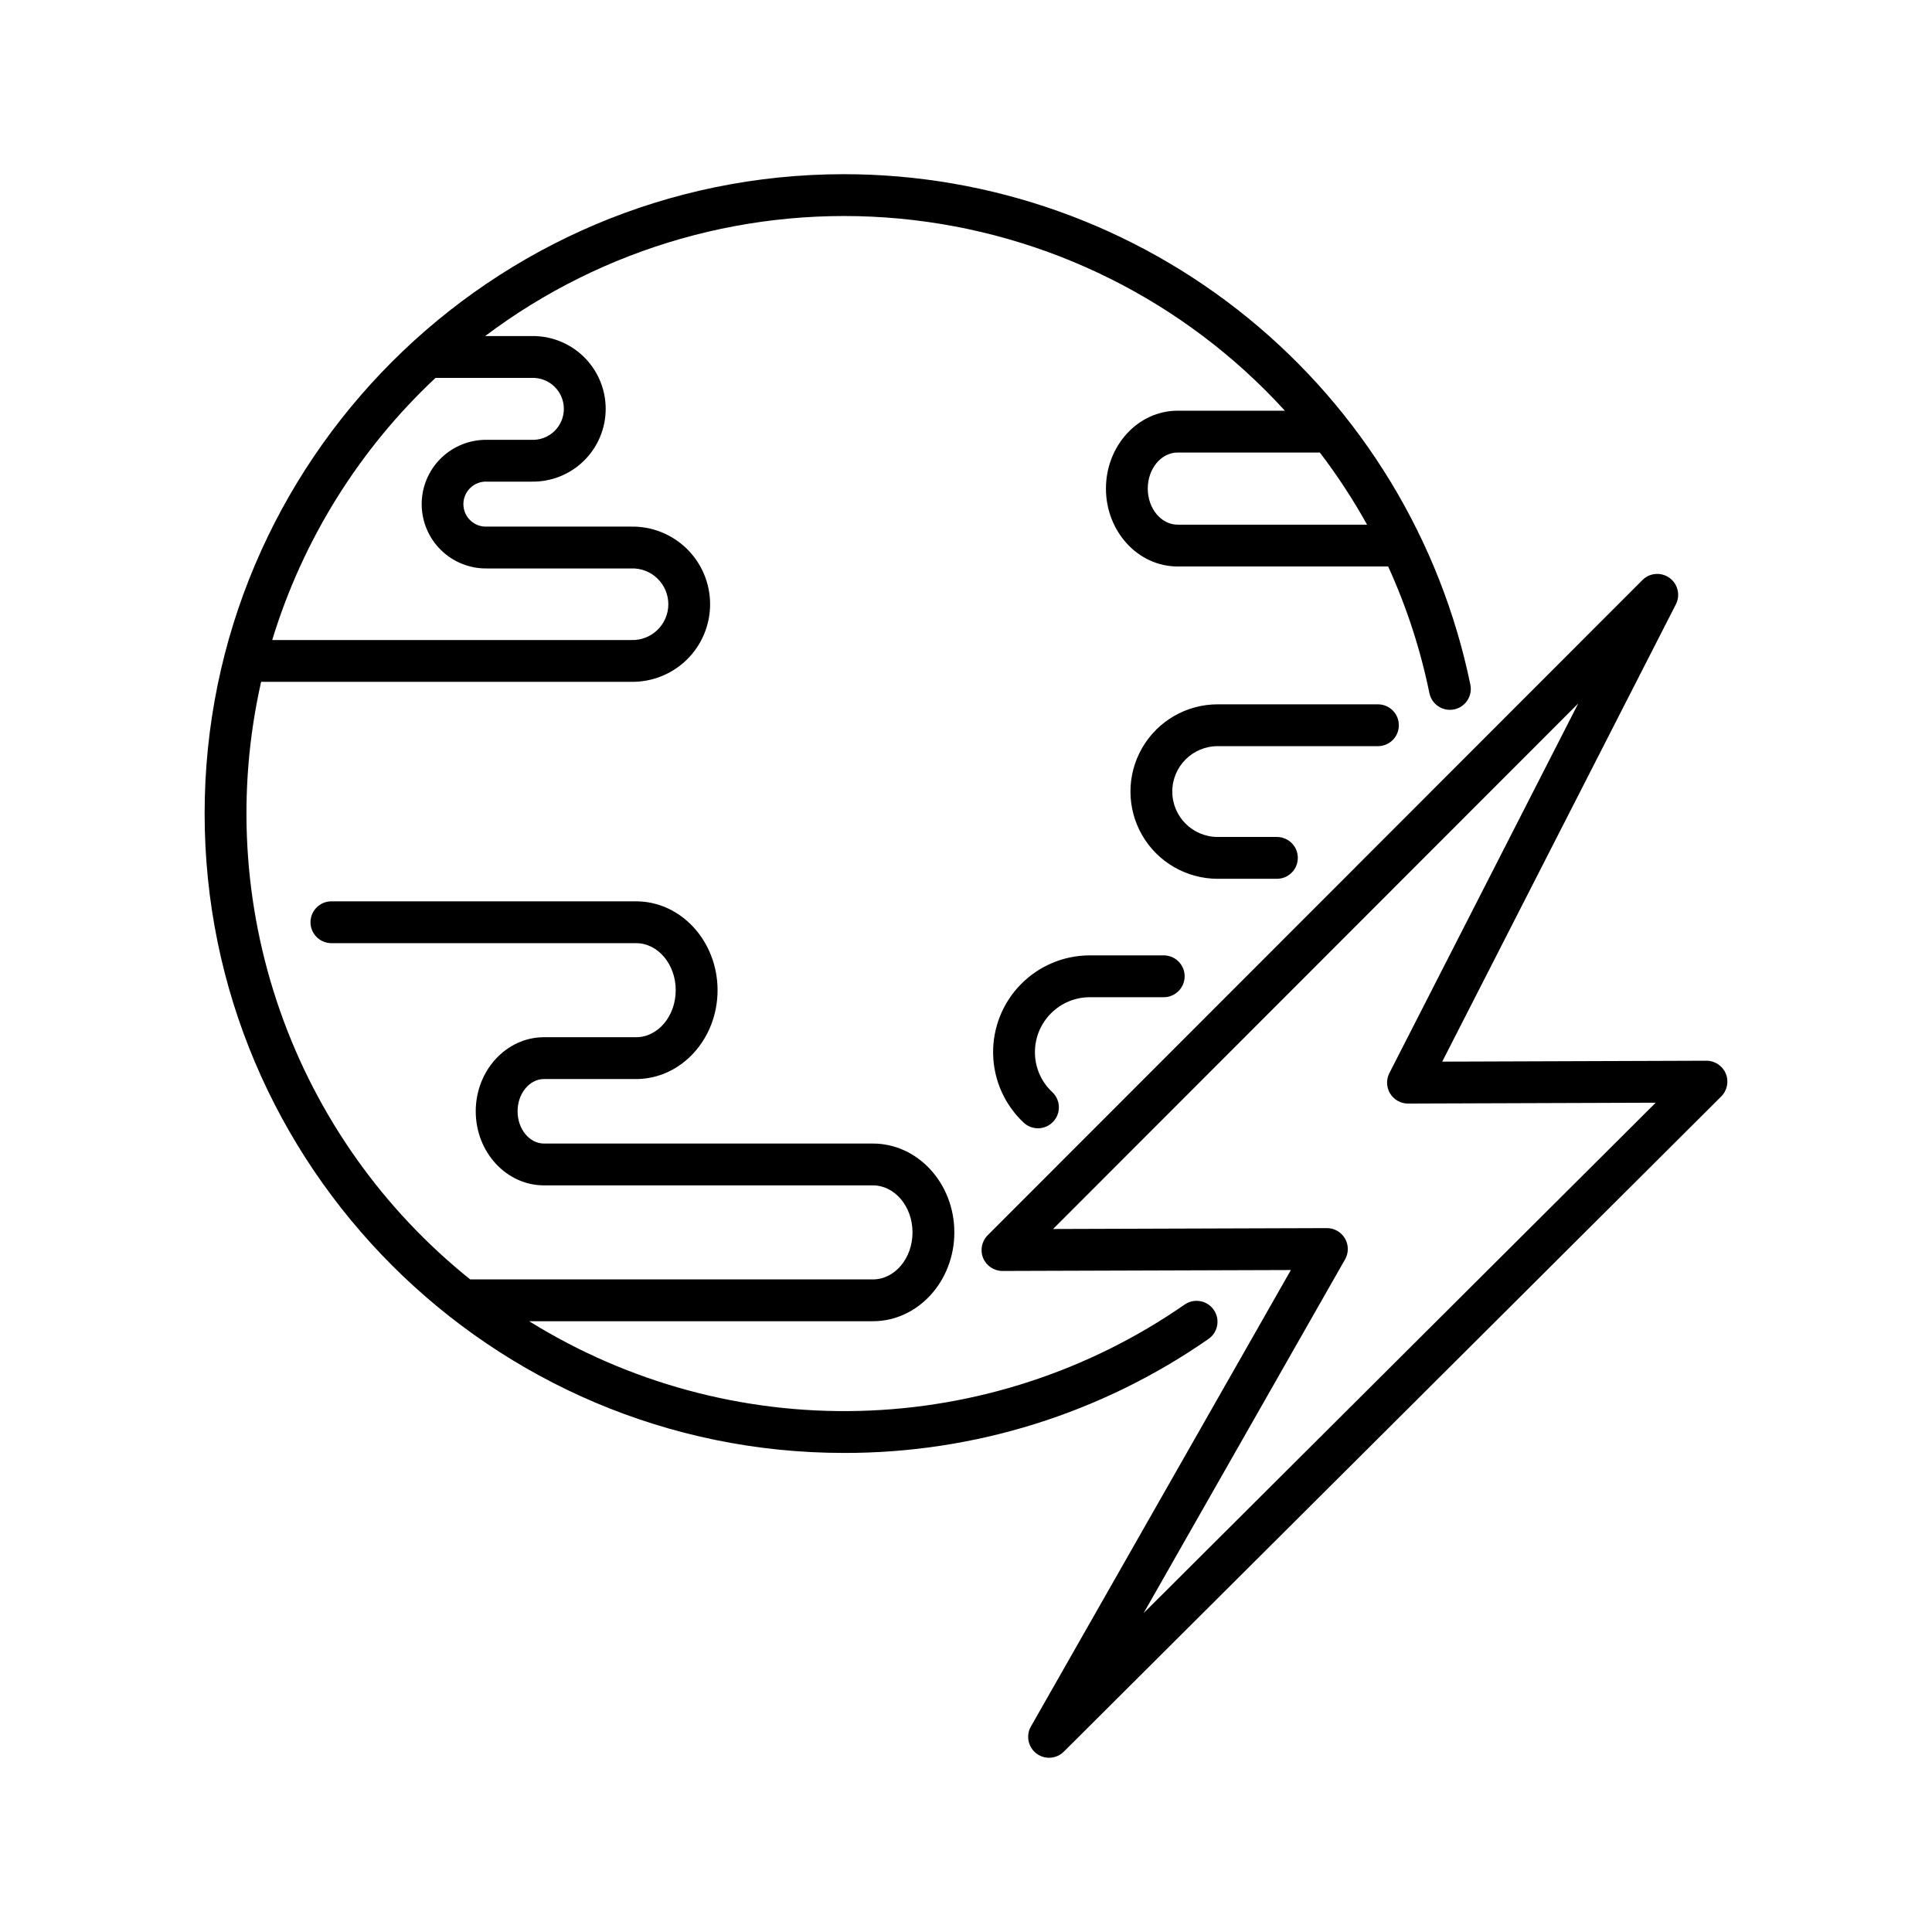
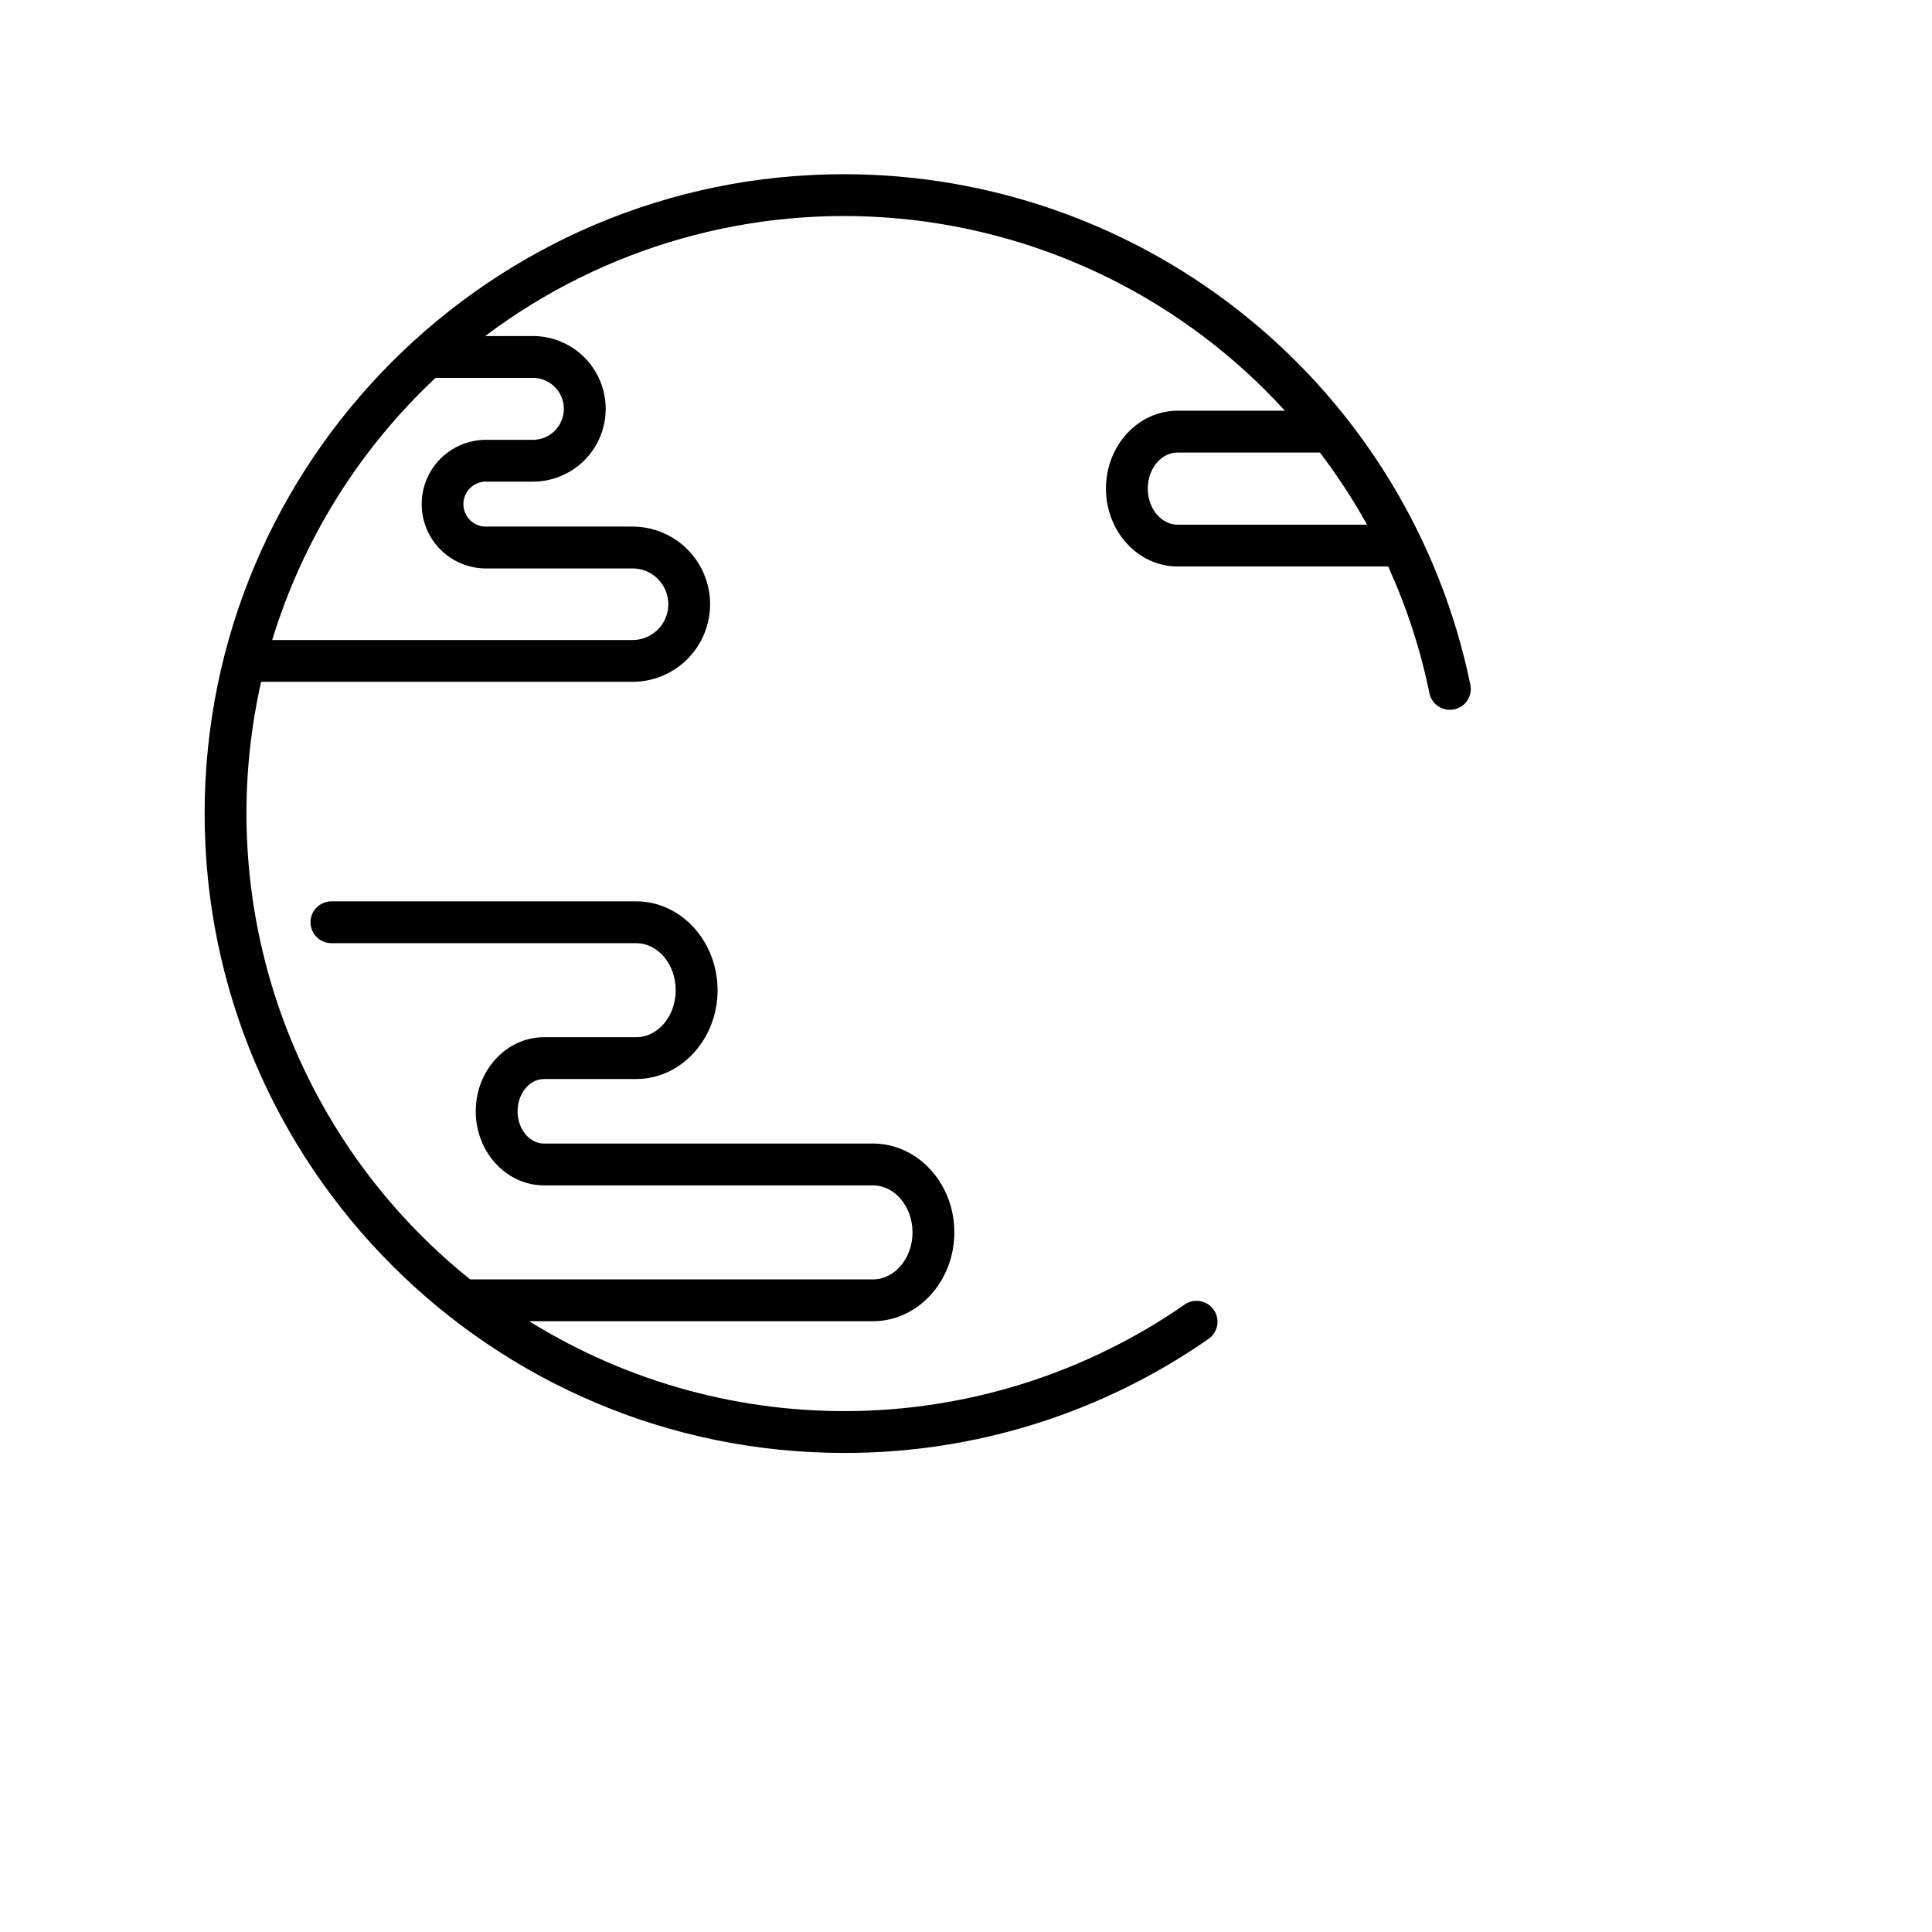
<svg xmlns="http://www.w3.org/2000/svg" fill="#000000" width="800px" height="800px" version="1.1" viewBox="144 144 512 512">
  <g>
    <path d="m465.65 491.11c-0.836-1.207-2.121-2.031-3.57-2.289-1.445-0.262-2.938 0.066-4.141 0.902-25.367 17.602-55.328 27.398-86.191 28.184-30.867 0.785-61.285-7.481-87.512-23.77h91.098c11.898 0 21.578-10.562 21.578-23.547s-9.68-23.539-21.578-23.539h-87.16c-3.863 0-7.008-3.836-7.008-8.547 0-4.715 3.144-8.547 7.008-8.547h24.406c11.898 0 21.582-10.562 21.582-23.547-0.004-12.984-9.688-23.547-21.586-23.547h-80.746c-3.062 0-5.543 2.484-5.543 5.543 0 3.062 2.481 5.543 5.543 5.543h80.746c5.789 0 10.496 5.59 10.496 12.461 0 6.871-4.707 12.461-10.496 12.461h-24.406c-9.977 0-18.094 8.809-18.094 19.633 0 10.824 8.117 19.633 18.094 19.633h87.16c5.785 0 10.496 5.59 10.496 12.461 0 6.871-4.707 12.461-10.496 12.461h-106.72c-23.152-18.555-40.621-43.238-50.418-71.238s-11.527-58.191-4.992-87.129h98.008c5.523 0.109 10.863-2.012 14.809-5.879 3.945-3.867 6.168-9.16 6.168-14.688s-2.223-10.82-6.168-14.688c-3.945-3.871-9.285-5.988-14.809-5.879h-38.117c-1.637 0.09-3.234-0.5-4.426-1.629-1.188-1.125-1.863-2.691-1.863-4.328 0-1.641 0.676-3.207 1.863-4.332 1.191-1.129 2.789-1.719 4.426-1.629h11.734c5.184 0.105 10.191-1.879 13.895-5.508 3.703-3.629 5.793-8.598 5.793-13.781 0-5.188-2.09-10.152-5.793-13.781-3.703-3.629-8.711-5.617-13.895-5.512h-12.246c31.445-23.684 70.598-34.785 109.79-31.125 39.199 3.66 75.621 21.812 102.14 50.91h-28.43c-10.473 0-18.992 9.258-18.992 20.641 0 11.383 8.52 20.641 18.992 20.641h55.797c4.894 10.738 8.562 21.996 10.93 33.559 0.613 2.996 3.543 4.93 6.539 4.316 3-0.613 4.934-3.539 4.32-6.539-7.871-38.211-28.684-72.535-58.926-97.184s-68.059-38.109-107.07-38.113c-93.43 0-169.44 76.008-169.44 169.44 0 93.43 76.008 169.44 169.44 169.44 34.535 0.07 68.258-10.477 96.598-30.215 2.516-1.746 3.137-5.199 1.387-7.715zm-9.574-208.07c-4.359 0-7.906-4.285-7.906-9.555s3.547-9.555 7.906-9.555h37.703c4.625 6.059 8.805 12.445 12.508 19.113zm-196.66-38.895h25.406l0.004 0.004c2.242-0.105 4.434 0.711 6.059 2.262 1.625 1.551 2.543 3.695 2.543 5.941 0 2.246-0.918 4.394-2.543 5.945s-3.816 2.367-6.059 2.262h-11.734c-4.57-0.078-8.98 1.684-12.242 4.887-3.262 3.207-5.098 7.586-5.098 12.156 0 4.574 1.836 8.953 5.098 12.156 3.262 3.207 7.672 4.965 12.242 4.887h38.117c2.586-0.113 5.106 0.836 6.977 2.629 1.871 1.789 2.93 4.266 2.93 6.856 0 2.586-1.059 5.062-2.93 6.856-1.871 1.789-4.391 2.738-6.977 2.625h-95.07c8.102-26.539 23.023-50.492 43.277-69.461z" />
-     <path d="m432.81 408.27h19.59c3.059 0 5.543-2.481 5.543-5.543 0-3.059-2.484-5.543-5.543-5.543h-19.59c-6.887 0-13.484 2.773-18.301 7.691-4.82 4.918-7.461 11.566-7.32 18.453 0.137 6.887 3.043 13.426 8.055 18.145 1.07 1.02 2.5 1.57 3.977 1.531 1.473-0.039 2.871-0.668 3.883-1.742 1.016-1.074 1.555-2.508 1.508-3.984-0.051-1.473-0.688-2.871-1.77-3.875-2.934-2.738-4.59-6.574-4.574-10.59 0.004-3.856 1.539-7.551 4.266-10.277 2.727-2.727 6.422-4.262 10.277-4.266z" />
-     <path d="m466.7 341.74h42.465c3.062 0 5.543-2.481 5.543-5.543 0-3.059-2.481-5.543-5.543-5.543h-42.465c-8.258 0-15.891 4.406-20.02 11.559s-4.129 15.965 0 23.117c4.129 7.152 11.762 11.559 20.02 11.559h15.691c3.062 0 5.543-2.481 5.543-5.543 0-3.059-2.481-5.543-5.543-5.543h-15.691c-6.644 0-12.031-5.387-12.031-12.031 0-6.644 5.387-12.031 12.031-12.031z" />
-     <path d="m601.35 428.52c-0.859-2.07-2.879-3.418-5.117-3.418h-0.02l-70.008 0.242 61.918-121.19h-0.004c1.242-2.426 0.531-5.398-1.676-7-2.207-1.605-5.25-1.367-7.18 0.562l-173.52 173.64c-1.586 1.586-2.059 3.969-1.199 6.039 0.855 2.07 2.879 3.422 5.117 3.422h0.02l76.414-0.246-68.895 120.97c-1.371 2.41-0.754 5.465 1.453 7.144 2.203 1.684 5.309 1.48 7.273-0.477l174.22-173.64c1.59-1.586 2.066-3.977 1.203-6.051zm-154.28 142.97 53.387-93.746c0.977-1.715 0.969-3.82-0.023-5.527-0.992-1.707-2.816-2.754-4.793-2.754h-0.02l-72.547 0.234 139.18-139.28-50.059 97.977c-0.879 1.719-0.797 3.769 0.207 5.414 1.008 1.645 2.801 2.648 4.731 2.648h0.02l65.625-0.227z" />
  </g>
</svg>